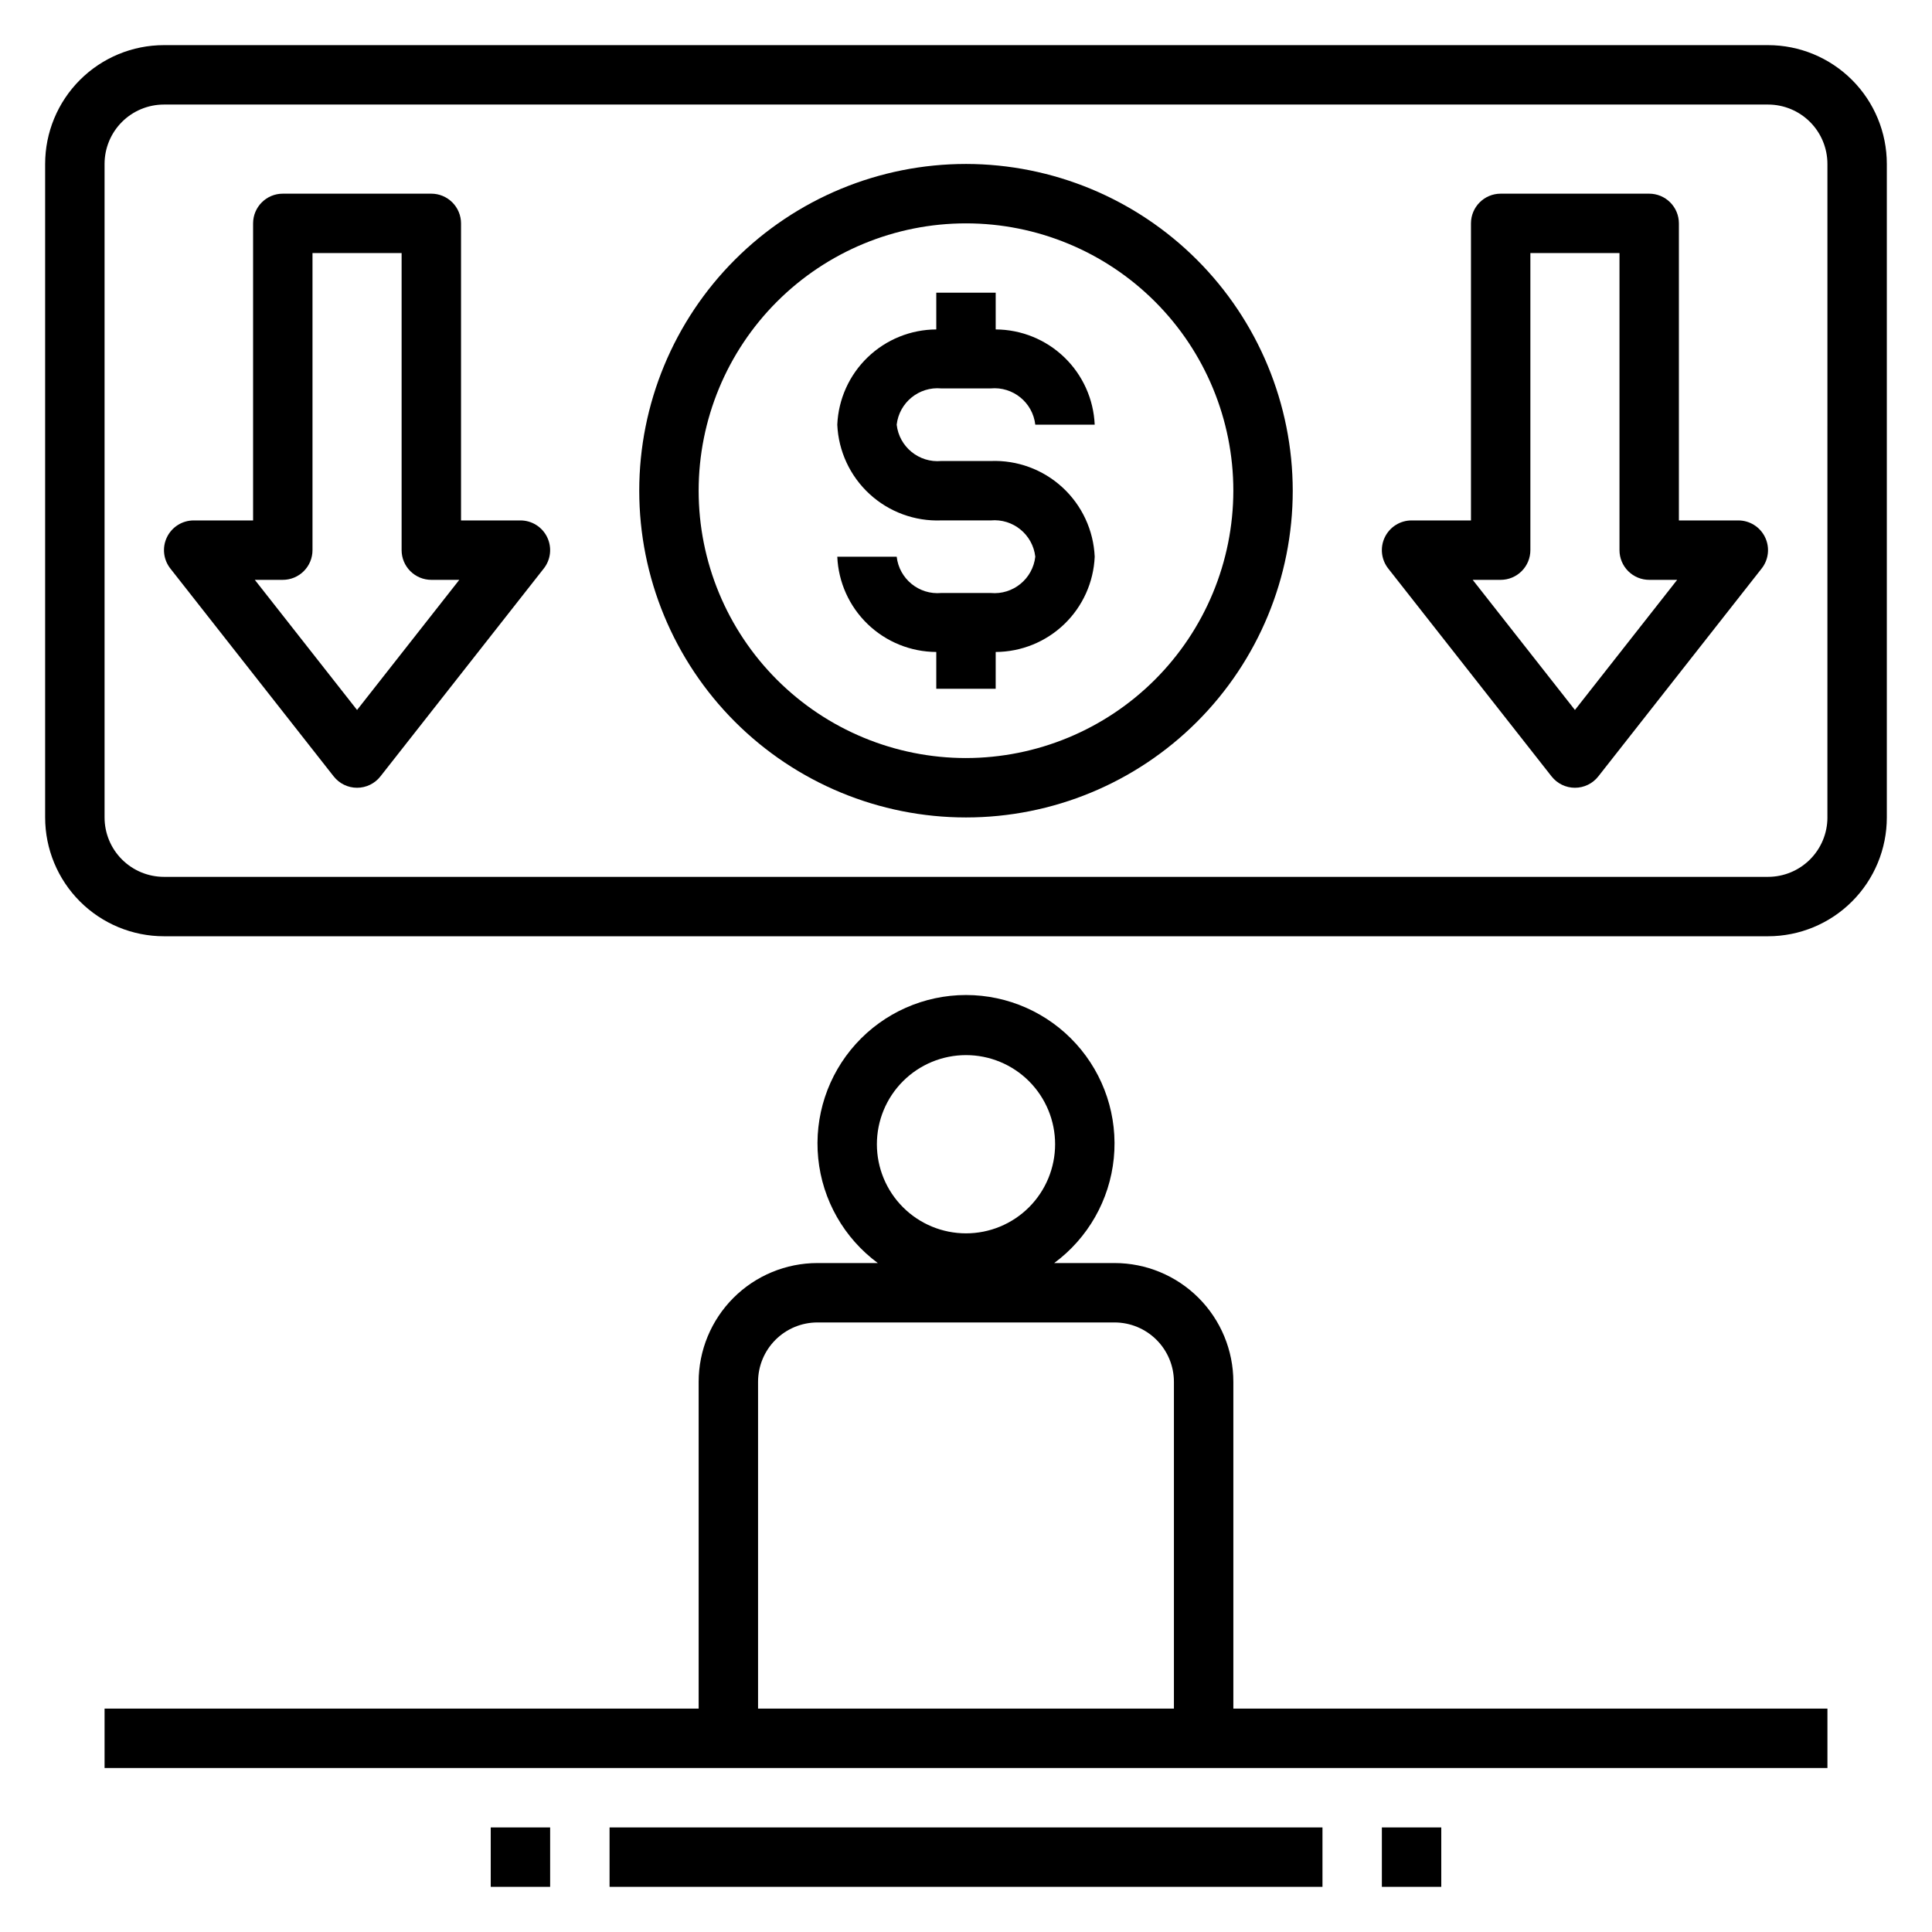
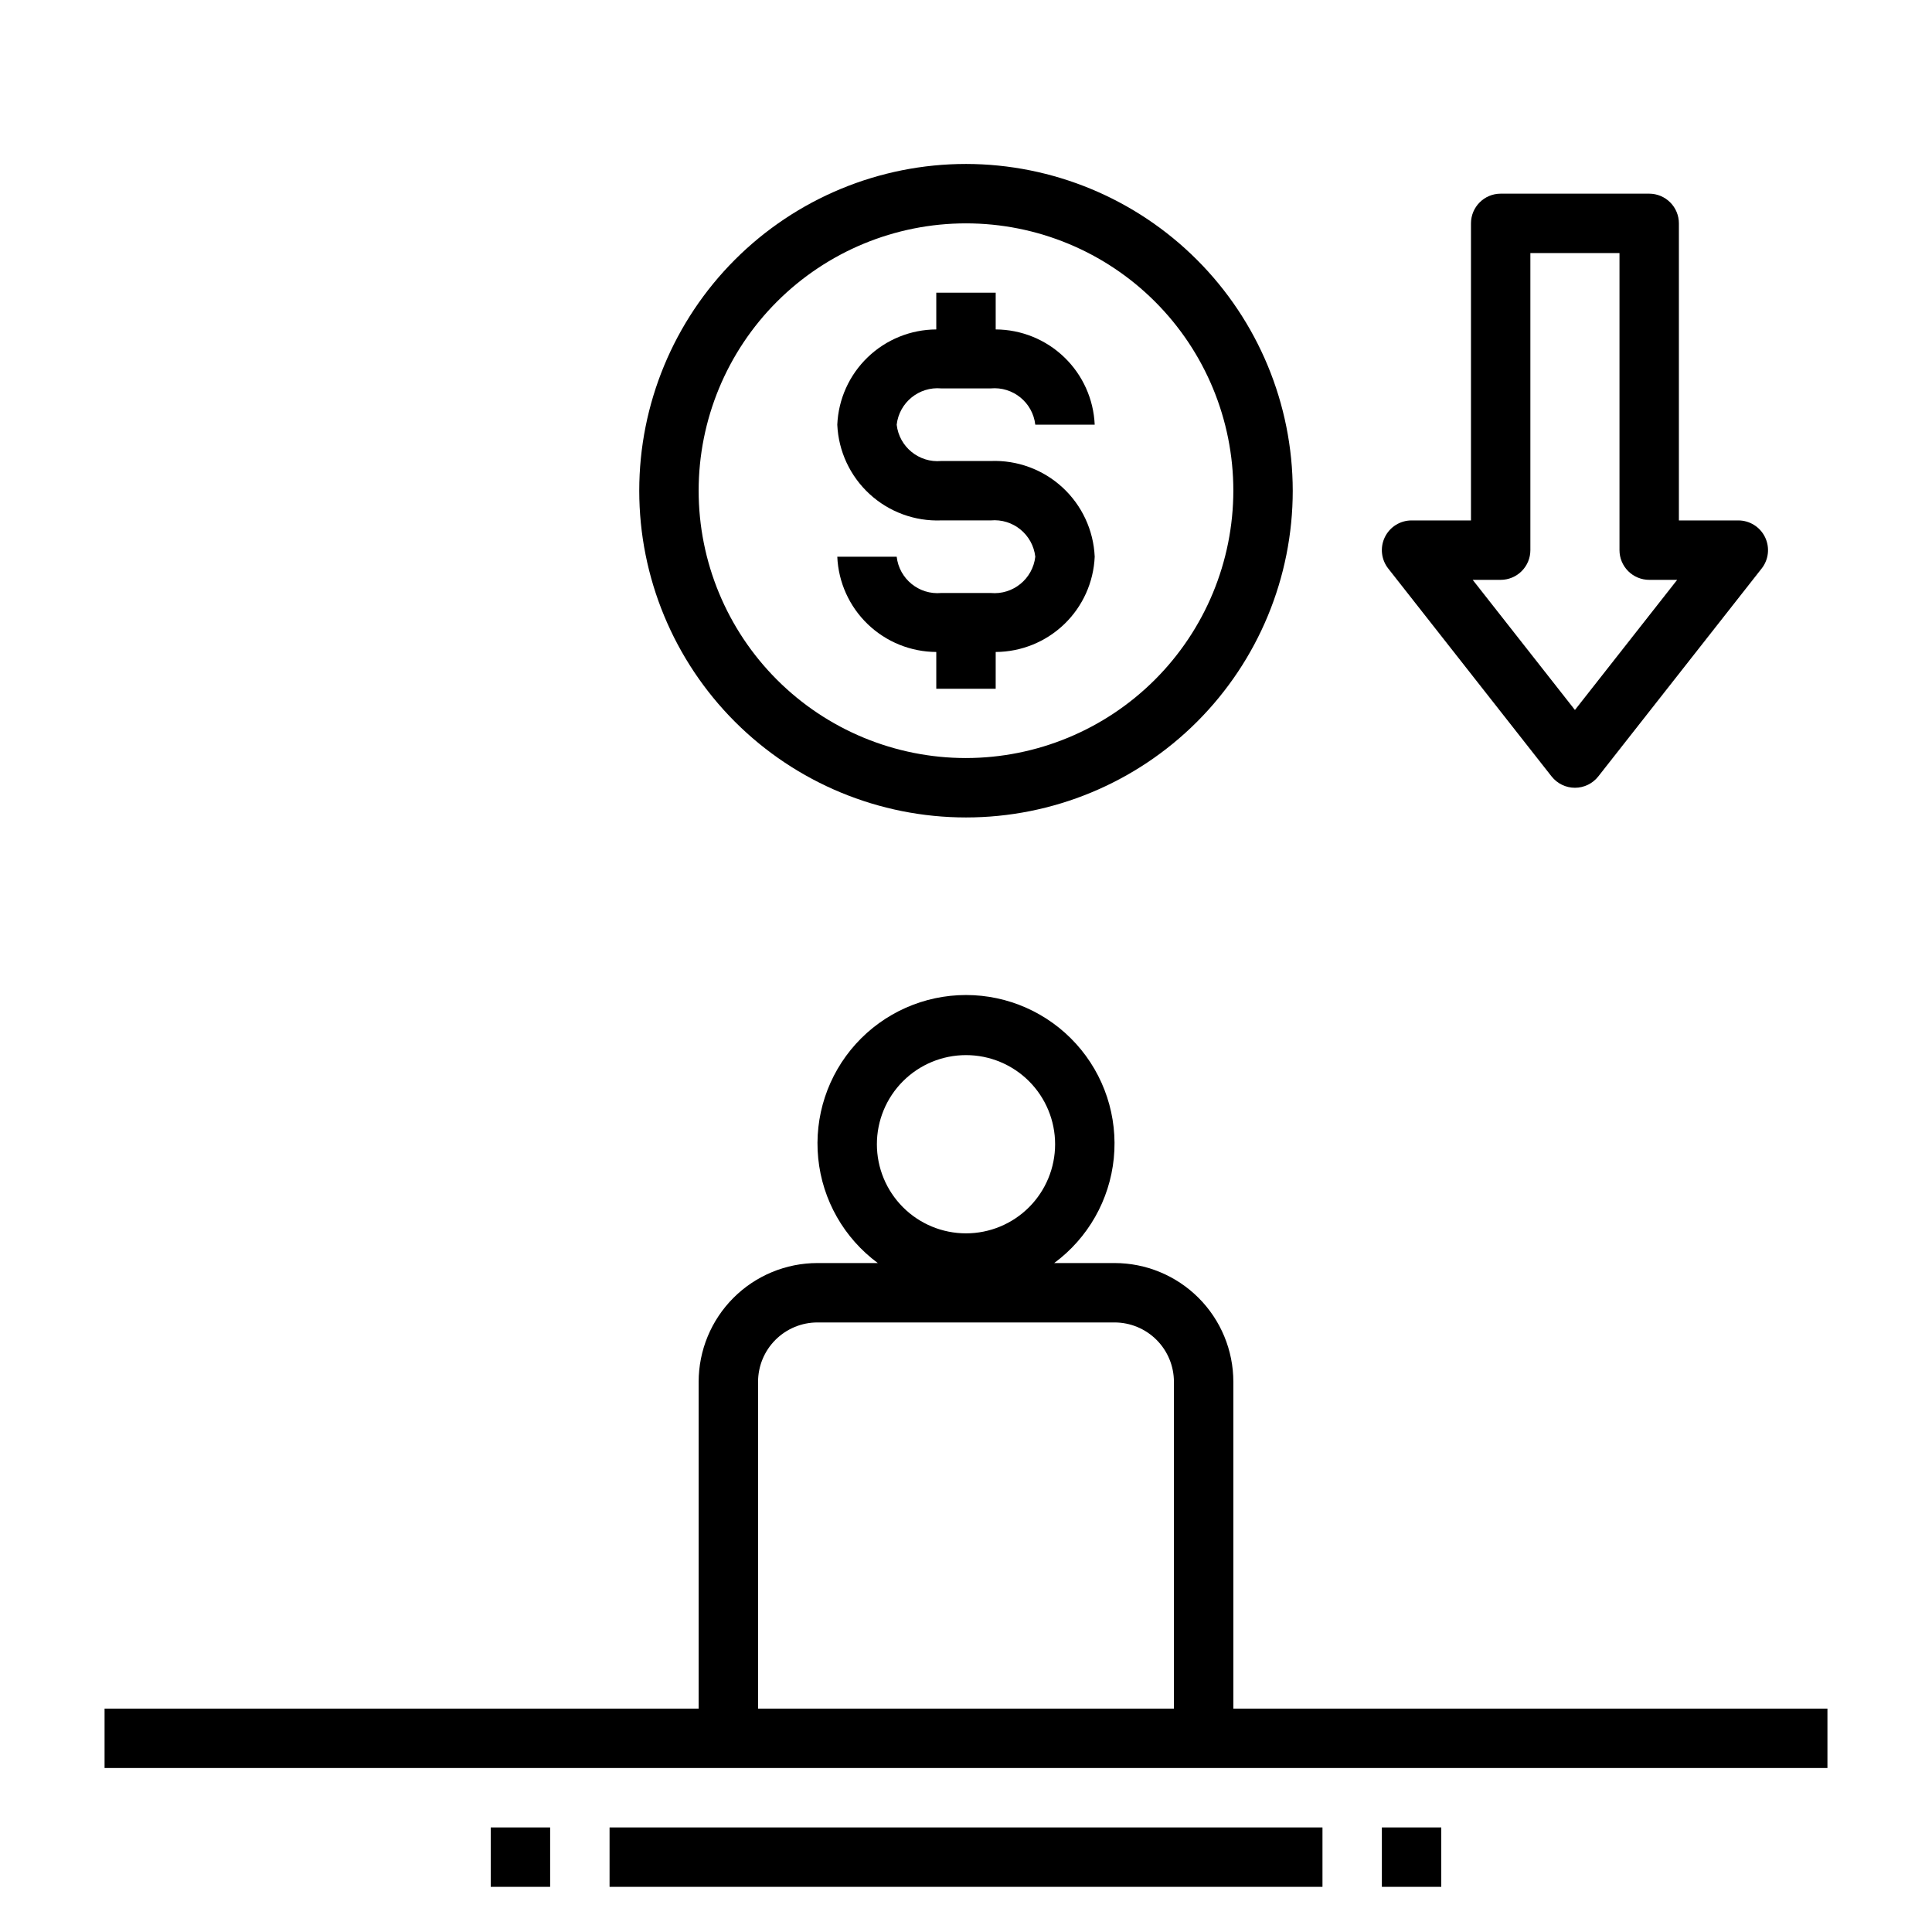
<svg xmlns="http://www.w3.org/2000/svg" fill="#000000" width="800px" height="800px" version="1.1" viewBox="144 144 512 512">
  <g>
    <path d="m329.15 510.21v86.594h-157.44v15.742h456.58v-15.742h-157.44v-86.594c0-8.352-3.32-16.359-9.223-22.266-5.906-5.906-13.914-9.223-22.266-9.223h-15.988c8.949-6.606 14.684-16.684 15.793-27.75 1.105-11.066-2.519-22.082-9.98-30.328-7.461-8.246-18.062-12.953-29.184-12.953s-21.723 4.707-29.188 12.953c-7.461 8.246-11.086 19.262-9.977 30.328 1.105 11.066 6.844 21.145 15.789 27.75h-15.988c-8.348 0-16.359 3.316-22.266 9.223-5.902 5.906-9.223 13.914-9.223 22.266zm47.23-62.977h0.004c0-6.262 2.488-12.27 6.918-16.699 4.426-4.43 10.434-6.918 16.699-6.918 6.262 0 12.27 2.488 16.699 6.918 4.426 4.43 6.914 10.438 6.914 16.699s-2.488 12.27-6.914 16.699c-4.43 4.43-10.438 6.918-16.699 6.918-6.266 0-12.273-2.488-16.699-6.918-4.43-4.43-6.918-10.438-6.918-16.699zm62.977 47.23h0.004c4.176 0 8.18 1.66 11.133 4.613 2.953 2.953 4.609 6.957 4.609 11.133v86.594h-110.21v-86.594c0-4.176 1.66-8.18 4.609-11.133 2.953-2.953 6.957-4.613 11.133-4.613z" />
-     <path d="m612.54 155.96h-425.09c-8.352 0-16.359 3.32-22.266 9.223-5.902 5.906-9.223 13.914-9.223 22.266v173.18c0 8.352 3.32 16.363 9.223 22.266 5.906 5.906 13.914 9.223 22.266 9.223h425.09c8.352 0 16.359-3.316 22.266-9.223 5.906-5.902 9.223-13.914 9.223-22.266v-173.18c0-8.352-3.316-16.359-9.223-22.266-5.906-5.902-13.914-9.223-22.266-9.223zm15.742 204.67h0.004c0 4.176-1.66 8.184-4.613 11.133-2.953 2.953-6.957 4.613-11.133 4.613h-425.09c-4.176 0-8.18-1.66-11.133-4.613-2.953-2.949-4.609-6.957-4.609-11.133v-173.18c0-4.176 1.656-8.18 4.609-11.133 2.953-2.953 6.957-4.609 11.133-4.609h425.09c4.176 0 8.18 1.656 11.133 4.609 2.953 2.953 4.613 6.957 4.613 11.133z" />
    <path d="m400 187.45c-22.969 0-44.992 9.125-61.23 25.363-16.238 16.238-25.363 38.266-25.363 61.23s9.125 44.988 25.363 61.23c16.238 16.238 38.262 25.359 61.23 25.359 22.965 0 44.988-9.121 61.227-25.359 16.242-16.242 25.363-38.266 25.363-61.23-0.027-22.957-9.156-44.969-25.391-61.199-16.234-16.234-38.242-25.367-61.199-25.395zm0 157.44c-18.793 0-36.812-7.465-50.098-20.75-13.289-13.289-20.754-31.309-20.754-50.098s7.465-36.812 20.754-50.098c13.285-13.285 31.305-20.75 50.098-20.75 18.789 0 36.809 7.465 50.098 20.75 13.285 13.285 20.75 31.309 20.75 50.098-0.023 18.781-7.492 36.793-20.773 50.074-13.285 13.281-31.293 20.754-50.074 20.773z" />
    <path d="m393.44 246.93h13.113c5.898-0.531 11.141 3.738 11.809 9.621h15.746c-0.293-6.773-3.18-13.176-8.066-17.875-4.887-4.703-11.395-7.34-18.172-7.371v-9.746h-15.746v9.746c-6.777 0.031-13.285 2.668-18.172 7.371-4.887 4.699-7.773 11.102-8.062 17.875 0.309 7.012 3.379 13.613 8.543 18.367 5.16 4.75 11.996 7.266 19.008 6.996h13.113c5.898-0.535 11.141 3.738 11.809 9.621-0.668 5.879-5.91 10.152-11.809 9.617h-13.113c-5.894 0.535-11.141-3.738-11.809-9.617h-15.742c0.289 6.773 3.176 13.172 8.062 17.875 4.887 4.699 11.395 7.34 18.172 7.371v9.746h15.742l0.004-9.746c6.777-0.031 13.285-2.672 18.172-7.371 4.887-4.703 7.773-11.102 8.066-17.875-0.309-7.012-3.383-13.613-8.543-18.367-5.164-4.754-12-7.269-19.012-6.996h-13.113c-5.894 0.531-11.141-3.738-11.809-9.621 0.668-5.883 5.914-10.152 11.809-9.621z" />
-     <path d="m281.92 281.92h-15.742v-78.719c0-2.09-0.832-4.09-2.309-5.566-1.477-1.477-3.477-2.309-5.566-2.309h-39.359c-4.348 0-7.871 3.527-7.871 7.875v78.719h-15.746c-3.012 0-5.762 1.723-7.078 4.434-1.316 2.711-0.969 5.934 0.891 8.305l43.297 55.105v-0.004c1.492 1.898 3.773 3.008 6.188 3.008 2.414 0 4.695-1.109 6.188-3.008l43.297-55.105v0.004c1.863-2.371 2.207-5.594 0.891-8.305-1.316-2.711-4.062-4.434-7.078-4.434zm-43.297 50.23-27.094-34.484h7.414c2.09 0 4.09-0.832 5.566-2.309 1.477-1.477 2.305-3.477 2.305-5.566v-78.719h23.617v78.719c0 2.09 0.828 4.09 2.305 5.566 1.477 1.477 3.481 2.309 5.566 2.309h7.414z" />
    <path d="m305.54 628.29h188.93v15.742h-188.93z" />
    <path d="m510.21 628.29h15.742v15.742h-15.742z" />
    <path d="m274.05 628.29h15.742v15.742h-15.742z" />
    <path d="m604.67 281.92h-15.746v-78.719c0-2.09-0.828-4.09-2.305-5.566-1.477-1.477-3.477-2.309-5.566-2.309h-39.359c-4.348 0-7.871 3.527-7.871 7.875v78.719h-15.746c-3.012 0-5.762 1.723-7.078 4.434-1.316 2.711-0.973 5.934 0.891 8.305l43.297 55.105v-0.004c1.492 1.898 3.773 3.008 6.188 3.008s4.695-1.109 6.188-3.008l43.297-55.105v0.004c1.863-2.371 2.207-5.594 0.891-8.305-1.316-2.711-4.066-4.434-7.078-4.434zm-43.297 50.23-27.094-34.484h7.414c2.086 0 4.09-0.832 5.566-2.309 1.477-1.477 2.305-3.477 2.305-5.566v-78.719h23.617v78.719c0 2.09 0.828 4.09 2.305 5.566 1.477 1.477 3.481 2.309 5.566 2.309h7.414z" />
  </g>
</svg>